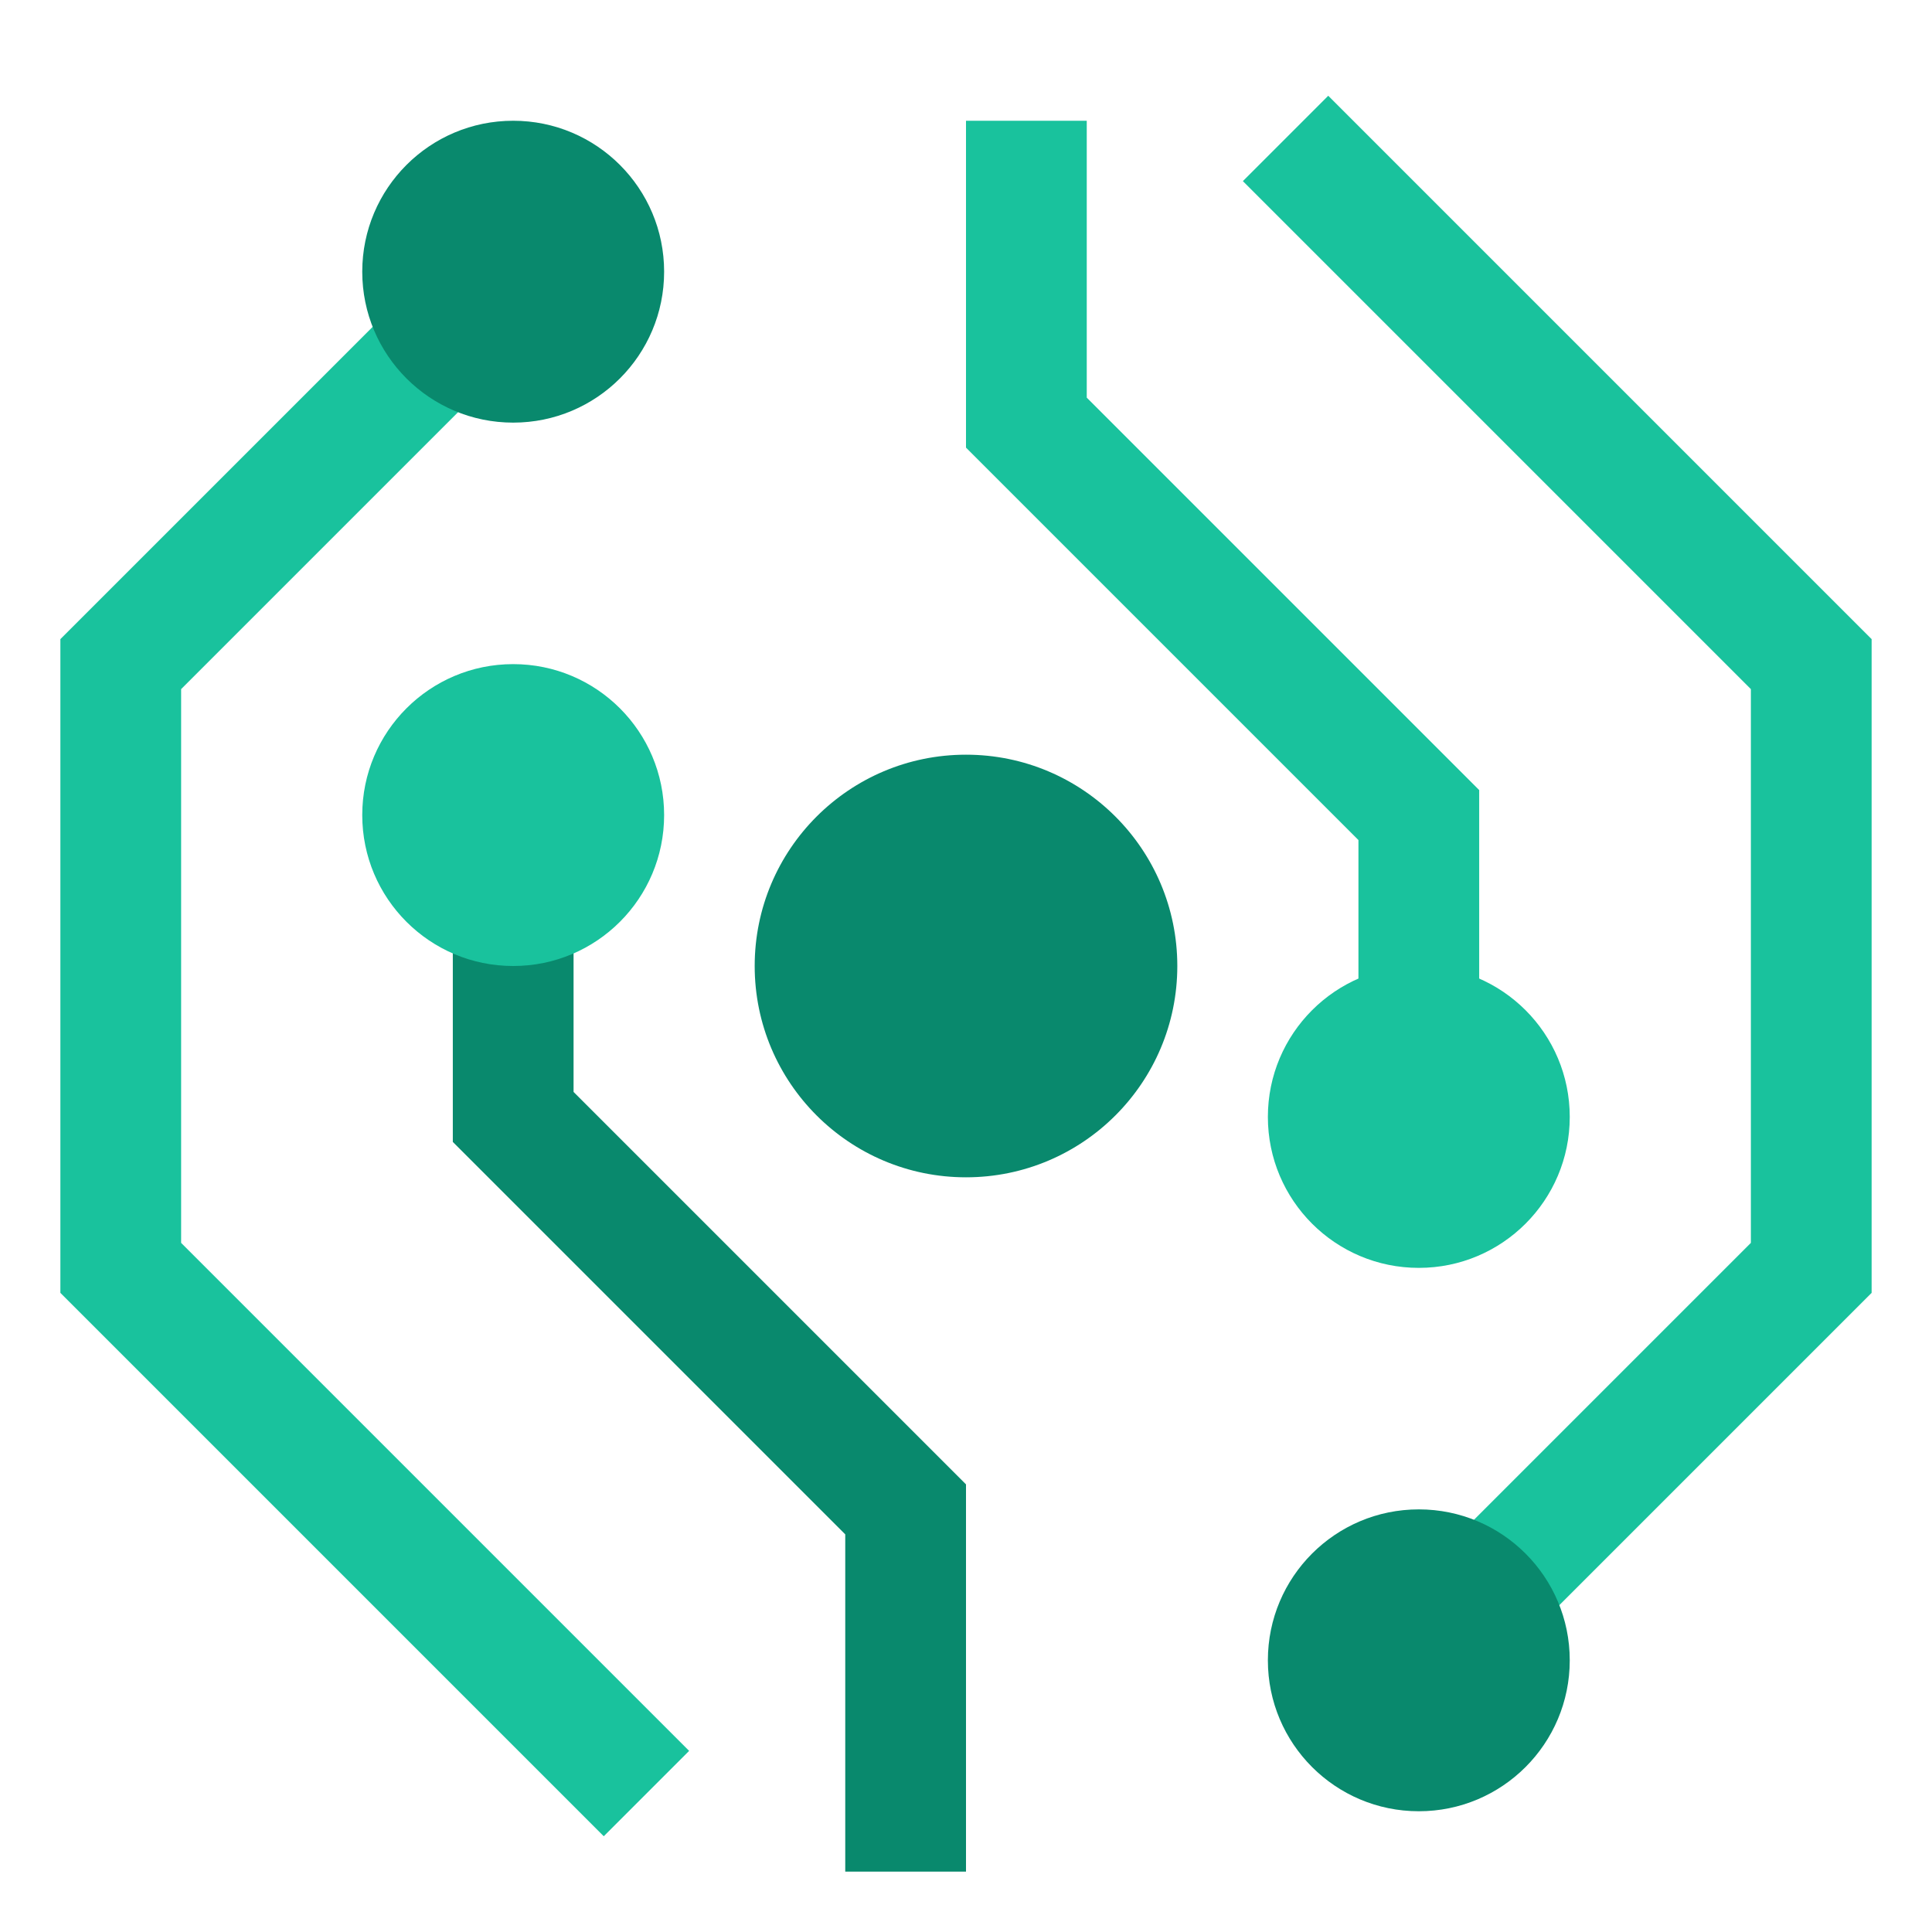
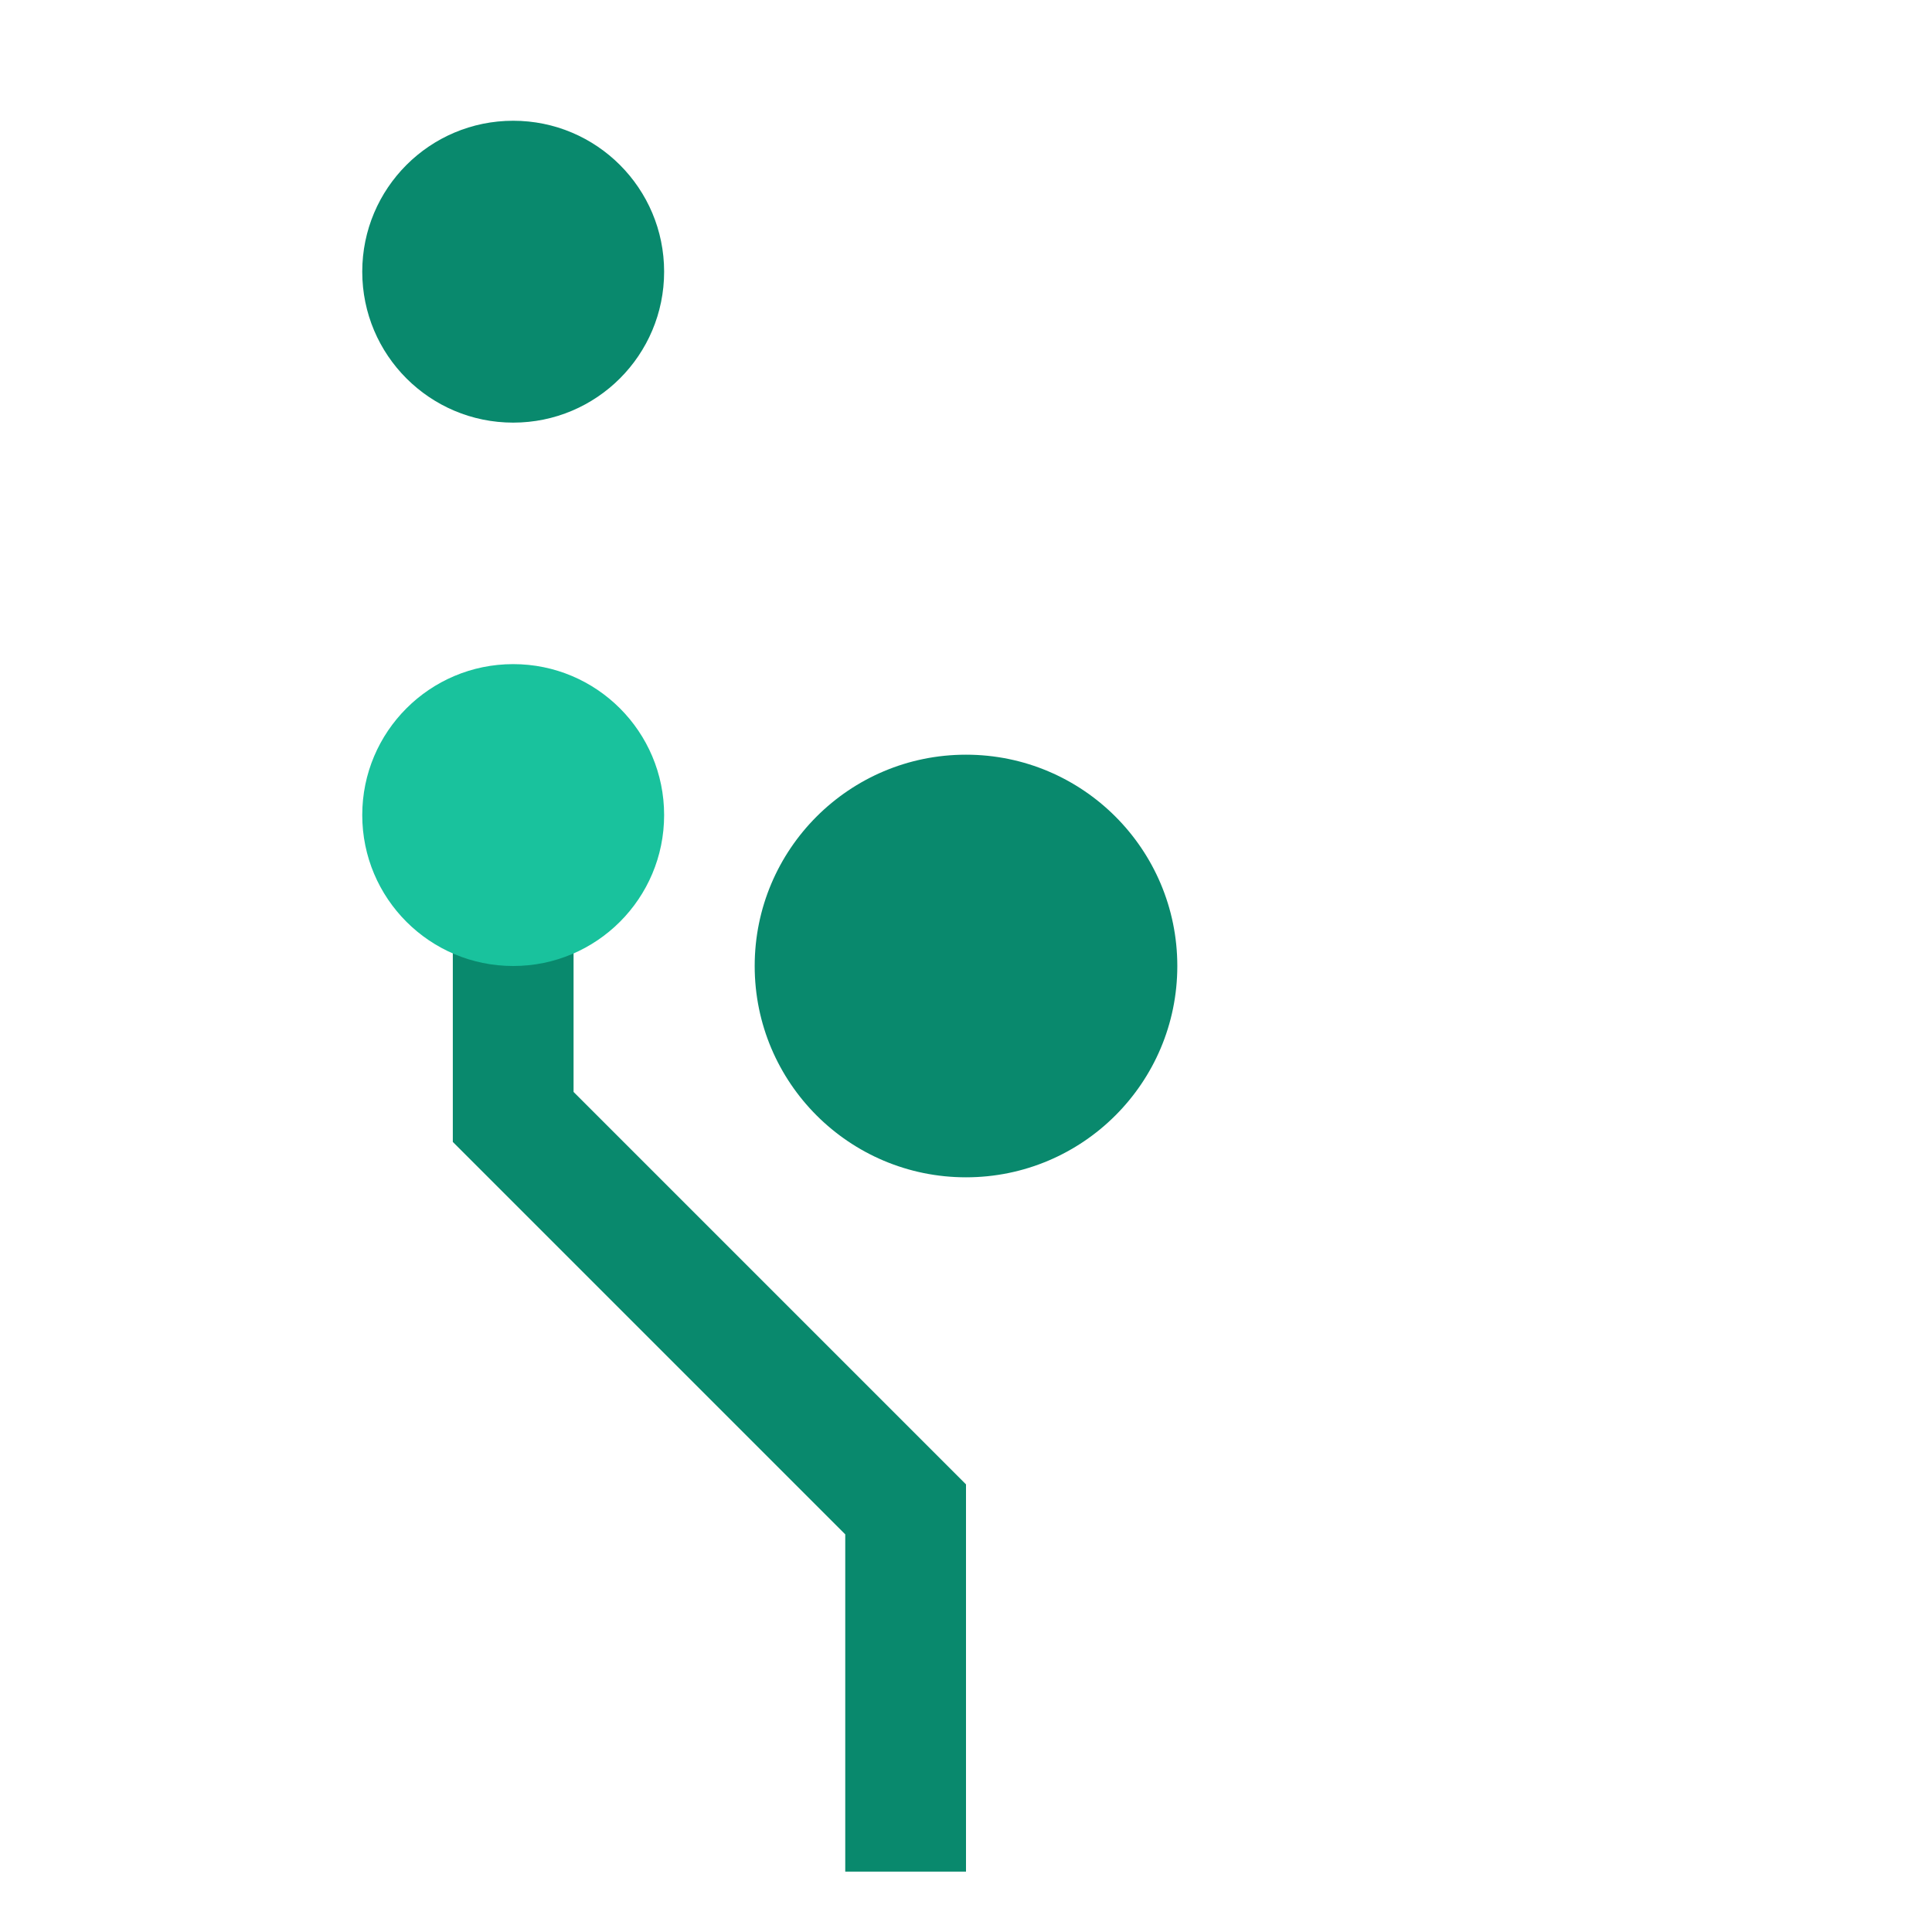
<svg xmlns="http://www.w3.org/2000/svg" width="32" height="32" viewBox="0 0 32 32" fill="none">
-   <path fill-rule="evenodd" clip-rule="evenodd" d="M24.97 27.445L23.556 26.03L29 20.586V11.414L20.586 3L22 1.586L31 10.586V21.414L25.88 26.534L24.97 27.445Z" fill="#19C29D" />
-   <path fill-rule="evenodd" clip-rule="evenodd" d="M7.03 4.556L8.444 5.97L3 11.414V20.586L11.414 29L10 30.414L1 21.414V10.586L6.12 5.466L7.03 4.556Z" fill="#19C29D" />
  <path fill-rule="evenodd" clip-rule="evenodd" d="M9.5 18.086L16 24.586V31H14V25.414L7.5 18.914V14H9.5V18.086Z" fill="#09896D" />
-   <path fill-rule="evenodd" clip-rule="evenodd" d="M22.5 13.914L16 7.414V2H18V6.586L24.5 13.086V18H22.5V13.914Z" fill="#19C29D" />
-   <path d="M23.5 25C22.119 25 21 26.119 21 27.5C21 28.881 22.119 30 23.5 30C24.881 30 26 28.881 26 27.5C26 26.119 24.881 25 23.5 25Z" fill="#09896D" />
  <path d="M8.5 16C9.881 16 11 14.881 11 13.5C11 12.119 9.881 11 8.5 11C7.119 11 6 12.119 6 13.5C6 14.881 7.119 16 8.5 16Z" fill="#19C29D" />
-   <path d="M23.5 16C22.119 16 21 17.119 21 18.5C21 19.881 22.119 21 23.5 21C24.881 21 26 19.881 26 18.5C26 17.119 24.881 16 23.5 16Z" fill="#19C29D" />
  <path d="M12.5 16C12.5 14.067 14.067 12.5 16 12.5C17.933 12.5 19.5 14.067 19.5 16C19.5 17.933 17.933 19.5 16 19.5C14.067 19.5 12.5 17.933 12.5 16Z" fill="#09896D" />
  <path d="M8.5 7C9.881 7 11 5.881 11 4.5C11 3.119 9.881 2 8.5 2C7.119 2 6 3.119 6 4.5C6 5.881 7.119 7 8.5 7Z" fill="#09896D" />
</svg>